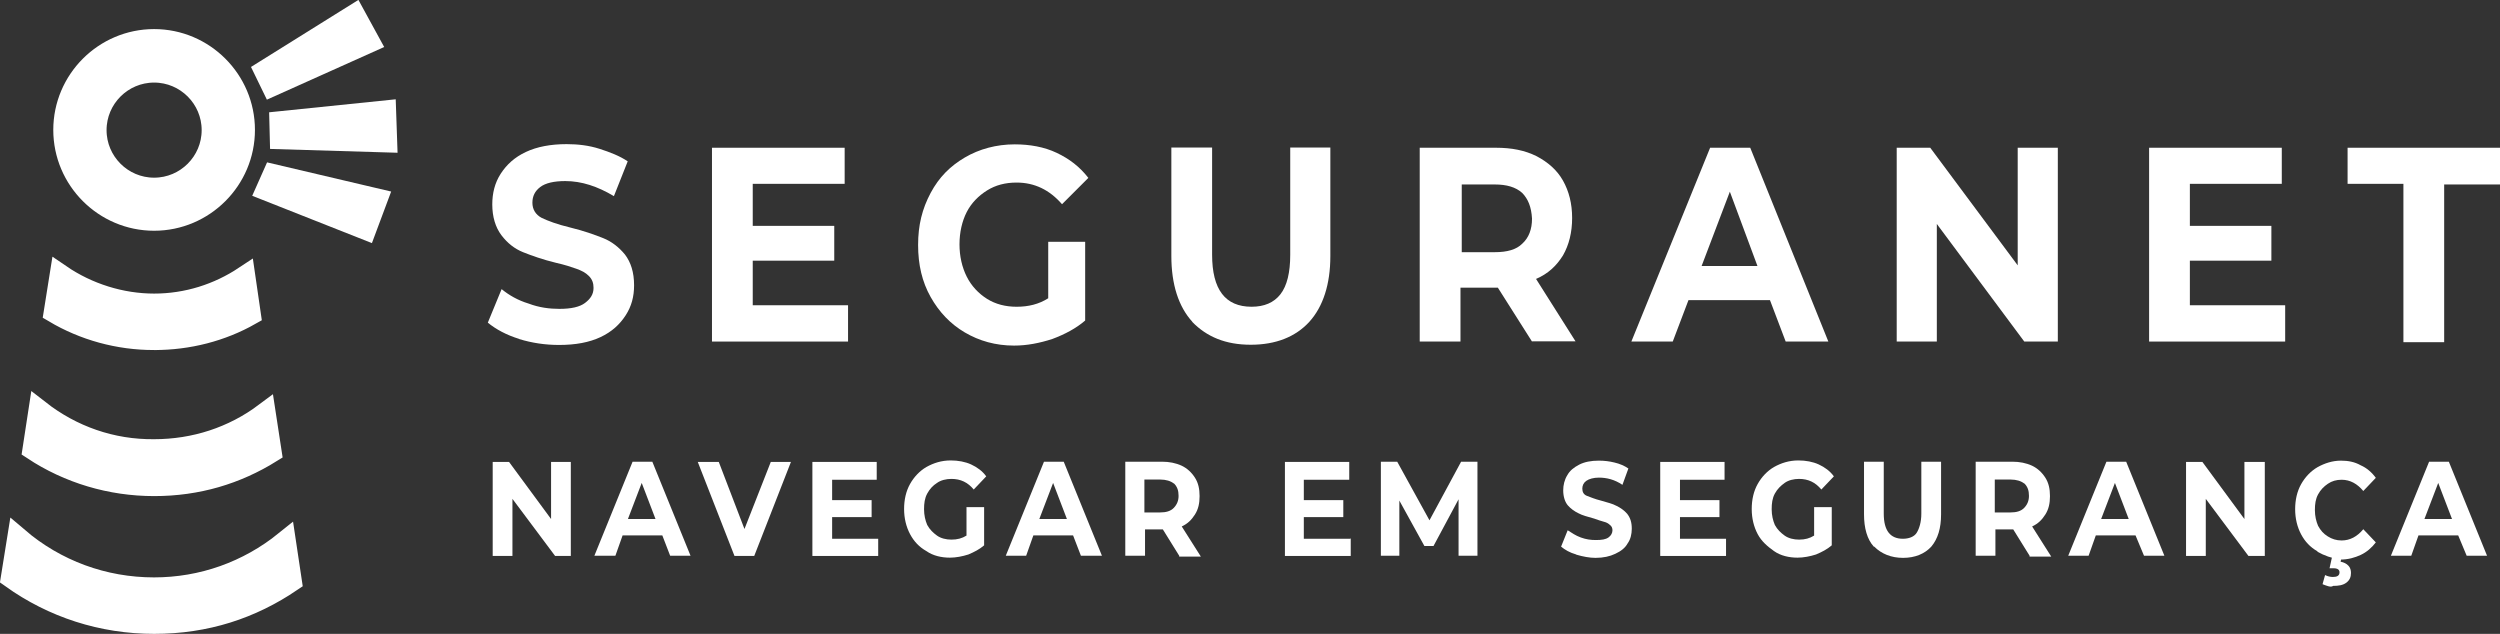
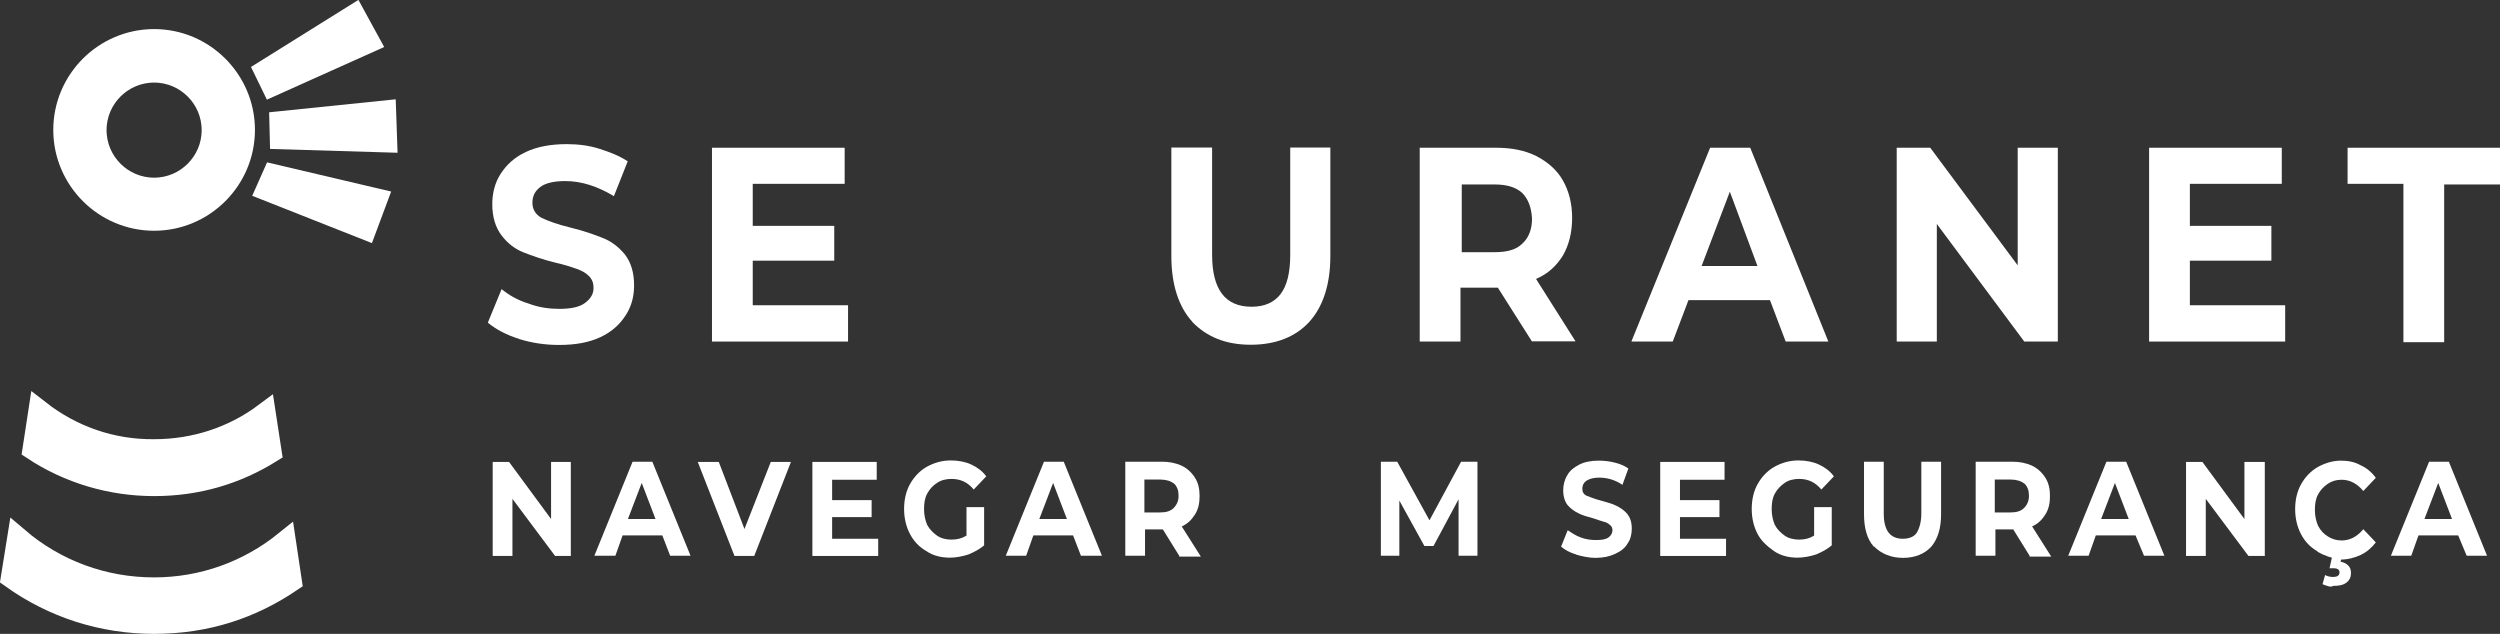
<svg xmlns="http://www.w3.org/2000/svg" id="baseLogoTopo" viewBox="0 0 117.77 29.86">
  <rect x="0" y="0" width="117.77" height="29.86" fill="#333333" stroke="none" />
  <defs>
    <style>
      .cls-1 {
        isolation: isolate;
      }

      .cls-2, .cls-3 {
        fill: #fff;
      }

      .cls-3 {
        stroke: #fff;
        stroke-miterlimit: 10;
      }
    </style>
  </defs>
  <g id="SeguraNet">
    <g>
      <g class="cls-1">
        <path class="cls-2" d="M24.47,15.97c-.62-.19-1.11-.46-1.49-.77l.65-1.58c.34.28.77.53,1.27.68.5.19.99.25,1.45.25.56,0,.96-.09,1.21-.28s.4-.4.4-.71c0-.22-.06-.4-.22-.56s-.34-.25-.59-.34c-.25-.09-.56-.19-.96-.28-.62-.15-1.15-.34-1.55-.5s-.74-.43-1.02-.8-.43-.87-.43-1.45c0-.53.12-1.02.4-1.45s.65-.77,1.18-1.02c.53-.25,1.18-.37,1.92-.37.53,0,1.05.06,1.55.22s.96.34,1.33.59l-.65,1.64c-.77-.46-1.52-.71-2.29-.71-.53,0-.93.09-1.18.28s-.37.43-.37.74.15.56.43.71c.31.15.74.31,1.36.46s1.15.34,1.55.5.74.43,1.02.77c.28.37.43.84.43,1.45,0,.53-.12.99-.4,1.42s-.65.77-1.18,1.02-1.18.37-1.95.37c-.65,0-1.27-.09-1.89-.28Z" />
      </g>
      <g class="cls-1">
        <path class="cls-2" d="M39.95,14.39v1.7h-6.41V6.96h6.25v1.7h-4.33v1.98h3.84v1.64h-3.84v2.1h4.49Z" />
      </g>
      <g class="cls-1">
-         <path class="cls-2" d="M49.39,11.39h1.73v3.71c-.43.37-.96.65-1.55.87-.59.19-1.18.31-1.8.31-.87,0-1.64-.22-2.32-.62s-1.21-.96-1.61-1.67-.59-1.52-.59-2.45.19-1.7.59-2.45.93-1.27,1.61-1.67,1.49-.62,2.35-.62c.71,0,1.39.12,1.98.4s1.08.65,1.49,1.18l-1.24,1.24c-.59-.68-1.3-1.02-2.14-1.02-.53,0-.99.12-1.39.37-.4.25-.74.59-.96,1.02-.22.43-.34.96-.34,1.52s.12,1.08.34,1.52.56.8.96,1.05.87.37,1.39.37c.56,0,1.05-.12,1.49-.4v-2.66h0Z" />
        <path class="cls-2" d="M56.17,15.16c-.65-.71-.99-1.76-.99-3.1v-5.11h1.92v5.05c0,1.64.62,2.45,1.86,2.45.59,0,1.05-.19,1.36-.59s.46-1.02.46-1.86v-5.05h1.89v5.11c0,1.33-.34,2.38-.99,3.1-.65.71-1.58,1.08-2.76,1.08s-2.07-.37-2.76-1.08Z" />
        <path class="cls-2" d="M72.17,16.09l-1.61-2.54h-1.76v2.54h-1.92V6.96h3.59c.74,0,1.36.12,1.92.4.53.28.96.65,1.24,1.15s.43,1.08.43,1.76-.15,1.27-.43,1.76c-.31.5-.71.87-1.27,1.11l1.86,2.94s-2.04,0-2.04,0ZM71.71,9.09c-.31-.28-.74-.4-1.3-.4h-1.55v3.19h1.55c.59,0,1.02-.12,1.3-.4.31-.28.46-.68.46-1.18-.03-.56-.19-.93-.46-1.21Z" />
        <path class="cls-2" d="M83.38,14.14h-3.84l-.74,1.95h-1.95l3.71-9.13h1.89l3.68,9.13h-2.01l-.74-1.95ZM82.79,12.53l-1.3-3.5-1.33,3.5h2.63Z" />
        <path class="cls-2" d="M96.94,6.96v9.13h-1.58l-4.12-5.54v5.54h-1.89V6.96h1.58l4.12,5.54v-5.54h1.89Z" />
        <path class="cls-2" d="M107.65,14.39v1.7h-6.41V6.96h6.25v1.7h-4.33v1.98h3.84v1.64h-3.84v2.1h4.49Z" />
        <path class="cls-2" d="M113.22,8.66h-2.63v-1.7h7.18v1.73h-2.63v7.43h-1.92v-7.46Z" />
      </g>
      <g class="cls-1">
        <path class="cls-2" d="M26.89,21.76v4.43h-.74l-2.01-2.69v2.69h-.93v-4.43h.77l1.98,2.69v-2.69h.93Z" />
      </g>
      <g class="cls-1">
        <path class="cls-2" d="M31.19,25.22h-1.86l-.34.96h-.99l1.8-4.43h.93l1.8,4.43h-.96l-.37-.96ZM30.88,24.45l-.65-1.7-.65,1.7h1.3Z" />
      </g>
      <g class="cls-1">
        <path class="cls-2" d="M37.26,21.76l-1.73,4.43h-.93l-1.73-4.43h.99l1.21,3.16,1.24-3.16h.96Z" />
      </g>
      <g class="cls-1">
        <path class="cls-2" d="M41.37,25.35v.84h-3.1v-4.43h3.03v.84h-2.1v.96h1.86v.8h-1.86v1.02h2.17v-.03Z" />
      </g>
      <g class="cls-1">
        <path class="cls-2" d="M45.52,23.89h.84v1.8c-.22.19-.46.31-.74.43-.28.09-.59.15-.87.15-.4,0-.8-.09-1.11-.31-.34-.19-.59-.46-.77-.8s-.28-.74-.28-1.18.09-.84.28-1.18c.19-.34.46-.62.77-.8.34-.19.71-.31,1.15-.31.34,0,.68.06.96.19s.53.31.71.56l-.59.62c-.28-.34-.62-.5-1.05-.5-.25,0-.5.06-.68.19-.19.12-.34.28-.46.5s-.15.46-.15.74.06.53.15.74c.12.22.28.37.46.5s.43.19.68.19c.28,0,.5-.06.71-.19v-1.33h0Z" />
        <path class="cls-2" d="M50.54,25.22h-1.86l-.34.96h-.96l1.8-4.43h.93l1.8,4.43h-.99l-.37-.96ZM50.26,24.45l-.65-1.7-.65,1.7h1.3Z" />
        <path class="cls-2" d="M55.55,26.18l-.77-1.24h-.84v1.24h-.93v-4.43h1.73c.34,0,.65.06.93.19.25.12.46.31.62.56s.22.53.22.87-.06.62-.22.87-.34.43-.62.56l.9,1.42h-1.02v-.03ZM55.3,22.78c-.15-.12-.37-.19-.65-.19h-.74v1.55h.74c.28,0,.5-.06.65-.22s.22-.34.22-.56c0-.25-.06-.43-.22-.59Z" />
      </g>
      <g class="cls-1">
-         <path class="cls-2" d="M63.63,25.35v.84h-3.1v-4.43h3.03v.84h-2.14v.96h1.86v.8h-1.86v1.02h2.2v-.03Z" />
        <path class="cls-2" d="M68.71,26.18v-2.66l-1.18,2.2h-.43l-1.18-2.14v2.6h-.87v-4.43h.77l1.52,2.76,1.49-2.76h.77v4.43h-.9Z" />
      </g>
      <g class="cls-1">
        <path class="cls-2" d="M74.25,26.12c-.31-.09-.53-.22-.71-.37l.31-.77c.19.12.37.25.62.34.25.09.46.12.71.12.28,0,.46-.03.59-.12s.19-.22.19-.34c0-.09-.03-.19-.12-.25-.06-.06-.15-.12-.28-.15s-.28-.09-.46-.15c-.31-.09-.56-.15-.74-.25-.19-.09-.37-.22-.5-.37s-.22-.4-.22-.71c0-.25.06-.5.19-.71.12-.22.31-.37.56-.5s.56-.19.93-.19c.25,0,.5.03.74.09.25.06.46.15.65.28l-.28.77c-.37-.25-.74-.34-1.11-.34-.25,0-.46.06-.59.15s-.19.22-.19.37.06.28.22.34.37.15.65.22c.31.09.56.15.74.25.19.09.37.22.5.37.15.19.22.4.22.71,0,.25-.06.5-.19.68-.12.22-.31.37-.59.5-.25.12-.56.19-.93.19-.28,0-.59-.06-.9-.15Z" />
      </g>
      <g class="cls-1">
        <path class="cls-2" d="M81.31,25.35v.84h-3.1v-4.43h3.03v.84h-2.1v.96h1.86v.8h-1.86v1.02h2.17v-.03Z" />
      </g>
      <g class="cls-1">
        <path class="cls-2" d="M85.45,23.89h.84v1.8c-.22.19-.46.31-.74.43-.28.09-.59.15-.87.15-.4,0-.8-.09-1.11-.31s-.59-.46-.77-.8-.28-.74-.28-1.18.09-.84.28-1.18c.19-.34.46-.62.77-.8.34-.19.71-.31,1.15-.31.34,0,.68.06.96.19s.53.31.71.56l-.59.62c-.28-.34-.62-.5-1.05-.5-.25,0-.5.06-.68.19s-.34.28-.46.5-.15.46-.15.74.06.53.15.74c.12.22.28.37.46.5s.43.19.68.19c.28,0,.5-.06.71-.19v-1.33h0Z" />
        <path class="cls-2" d="M88.27,25.75c-.31-.34-.46-.87-.46-1.52v-2.48h.93v2.45c0,.8.31,1.18.9,1.18.28,0,.53-.09.65-.28s.22-.5.22-.9v-2.45h.93v2.48c0,.65-.15,1.15-.46,1.52-.31.34-.77.53-1.33.53s-1.02-.19-1.36-.53Z" />
        <path class="cls-2" d="M95.61,26.18l-.77-1.24h-.84v1.24h-.93v-4.43h1.73c.34,0,.65.06.93.19.25.12.46.31.62.56s.22.53.22.87-.06.62-.22.87-.34.43-.62.56l.9,1.42h-1.02v-.03ZM95.36,22.78c-.15-.12-.37-.19-.65-.19h-.74v1.55h.74c.28,0,.5-.06.65-.22s.22-.34.22-.56c0-.25-.06-.43-.22-.59Z" />
        <path class="cls-2" d="M100.59,25.22h-1.86l-.34.96h-.96l1.8-4.43h.93l1.8,4.43h-.96l-.4-.96ZM100.28,24.45l-.65-1.7-.65,1.7h1.3Z" />
        <path class="cls-2" d="M106.69,21.76v4.43h-.77l-2.01-2.69v2.69h-.93v-4.43h.77l1.98,2.69v-2.69h.96Z" />
      </g>
      <g class="cls-1">
        <path class="cls-2" d="M109.17,25.97c-.34-.19-.59-.46-.77-.8s-.28-.74-.28-1.18.09-.84.28-1.18c.19-.34.46-.62.77-.8.34-.19.71-.31,1.11-.31.34,0,.65.06.93.22.28.12.53.34.71.59l-.59.62c-.28-.34-.62-.53-1.02-.53-.25,0-.46.06-.65.19s-.34.28-.46.5-.15.46-.15.74.06.53.15.74c.12.22.25.37.46.5.19.12.4.19.65.19.4,0,.74-.19,1.02-.53l.59.62c-.19.25-.43.46-.71.59s-.59.22-.96.22c-.4-.06-.77-.19-1.08-.37ZM109.66,27.61c-.09-.03-.19-.06-.25-.09l.12-.43c.12.06.25.09.37.09.19,0,.31-.06.31-.22,0-.12-.09-.19-.28-.19h-.19l.15-.68h.46l-.09.37c.15.03.28.09.37.19.09.09.12.22.12.34,0,.19-.06.34-.22.46s-.37.15-.62.15c-.09.06-.19.03-.28,0Z" />
      </g>
      <g class="cls-1">
        <path class="cls-2" d="M115.79,25.22h-1.86l-.34.96h-.96l1.8-4.43h.93l1.8,4.43h-.96l-.4-.96ZM115.51,24.45l-.65-1.7-.65,1.7h1.3Z" />
      </g>
    </g>
    <g>
      <g>
-         <path class="cls-3" d="M7.26,15.99c1.62,0,3.17-.4,4.53-1.17l-.26-1.79c-1.25.83-2.72,1.3-4.27,1.3s-3.12-.49-4.42-1.38l-.28,1.76c1.4.83,3.02,1.28,4.7,1.28Z" />
        <path class="cls-3" d="M7.26,27.7c-2.38,0-4.63-.83-6.42-2.36l-.3,1.87c1.96,1.4,4.27,2.15,6.72,2.15s4.57-.7,6.46-1.98l-.28-1.87c-1.76,1.42-3.91,2.19-6.19,2.19Z" />
        <path class="cls-3" d="M1.84,19.34l-.28,1.83c1.68,1.11,3.66,1.7,5.7,1.7s3.87-.55,5.51-1.57l-.28-1.83c-1.51,1.13-3.32,1.72-5.23,1.72-2,.02-3.87-.64-5.42-1.85Z" />
      </g>
      <path class="cls-3" d="M7.26,1.87c-2.34,0-4.25,1.91-4.25,4.25s1.91,4.25,4.25,4.25,4.25-1.91,4.25-4.25S9.6,1.87,7.26,1.87ZM7.26,8.87c-1.51,0-2.74-1.23-2.74-2.74s1.23-2.74,2.74-2.74,2.74,1.23,2.74,2.74-1.23,2.74-2.74,2.74Z" />
      <g>
        <polygon class="cls-3" points="17.4 1.98 16.7 .7 12.47 3.34 12.81 4.04 17.4 1.98" />
        <polygon class="cls-3" points="13.21 6.53 18.21 6.68 18.16 5.23 13.19 5.74 13.21 6.53" />
        <polygon class="cls-3" points="17.76 9.38 17.23 10.8 12.55 8.95 12.87 8.23 17.76 9.38" />
      </g>
    </g>
  </g>
</svg>